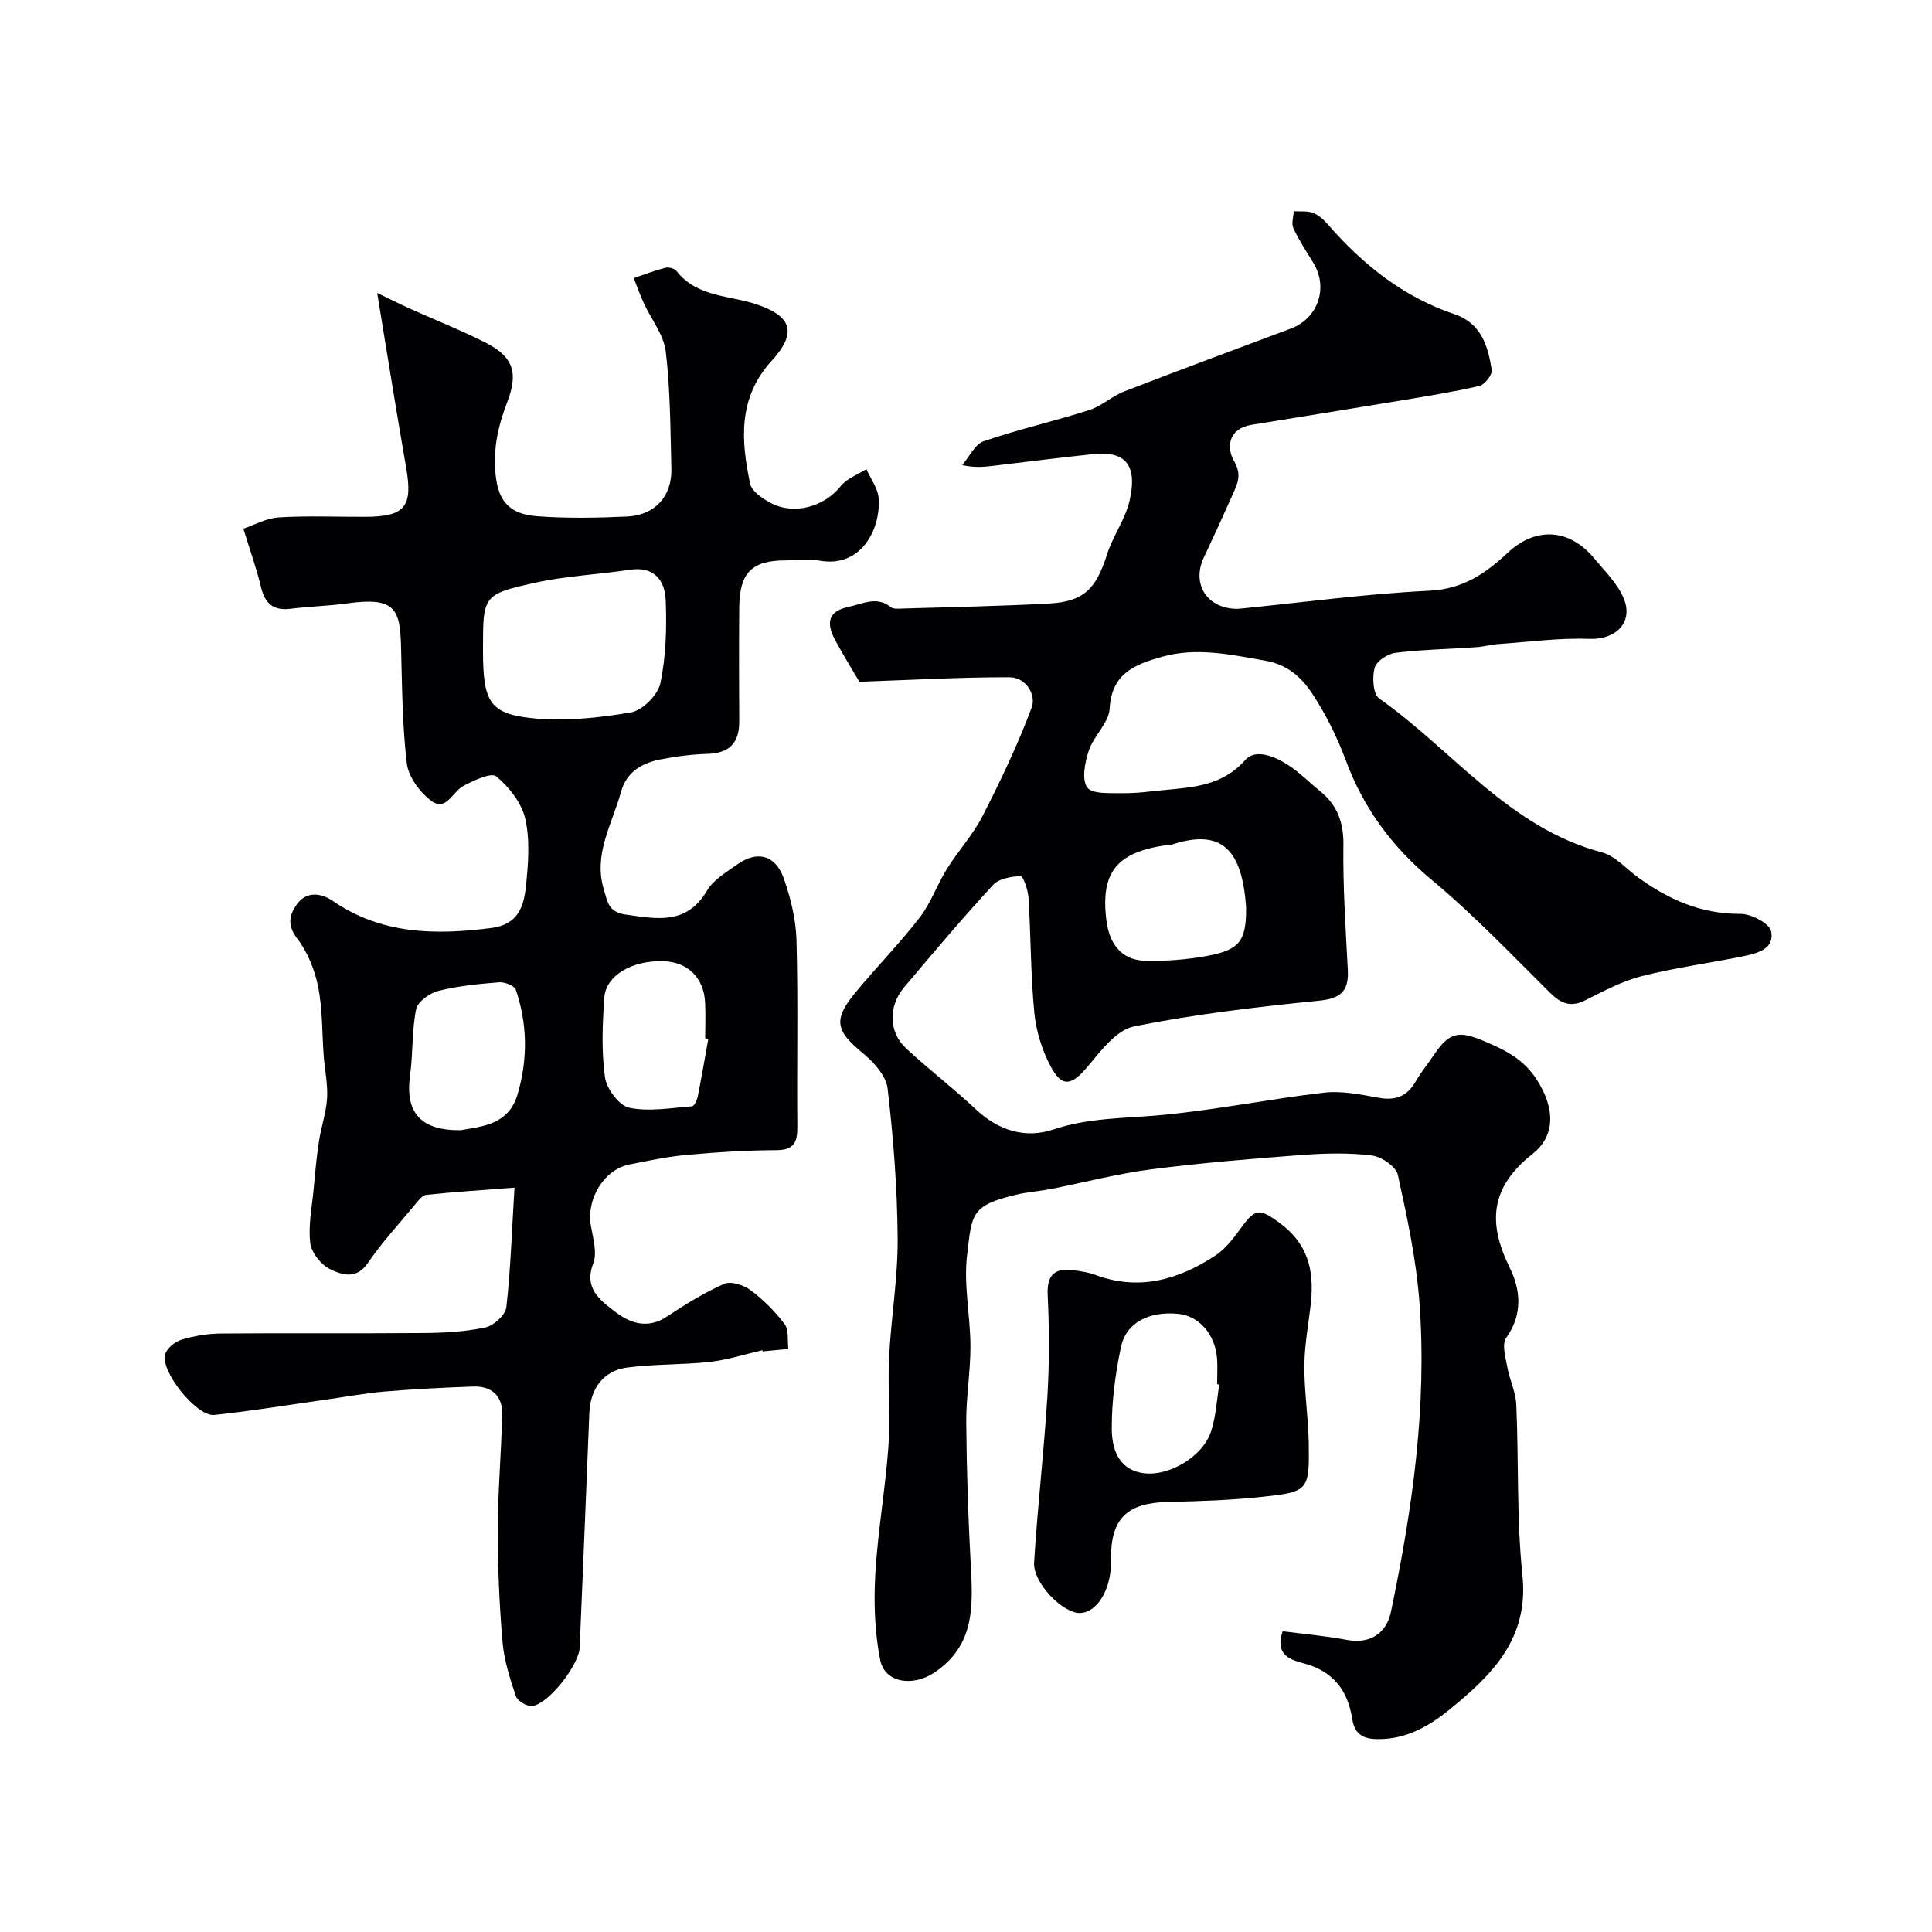
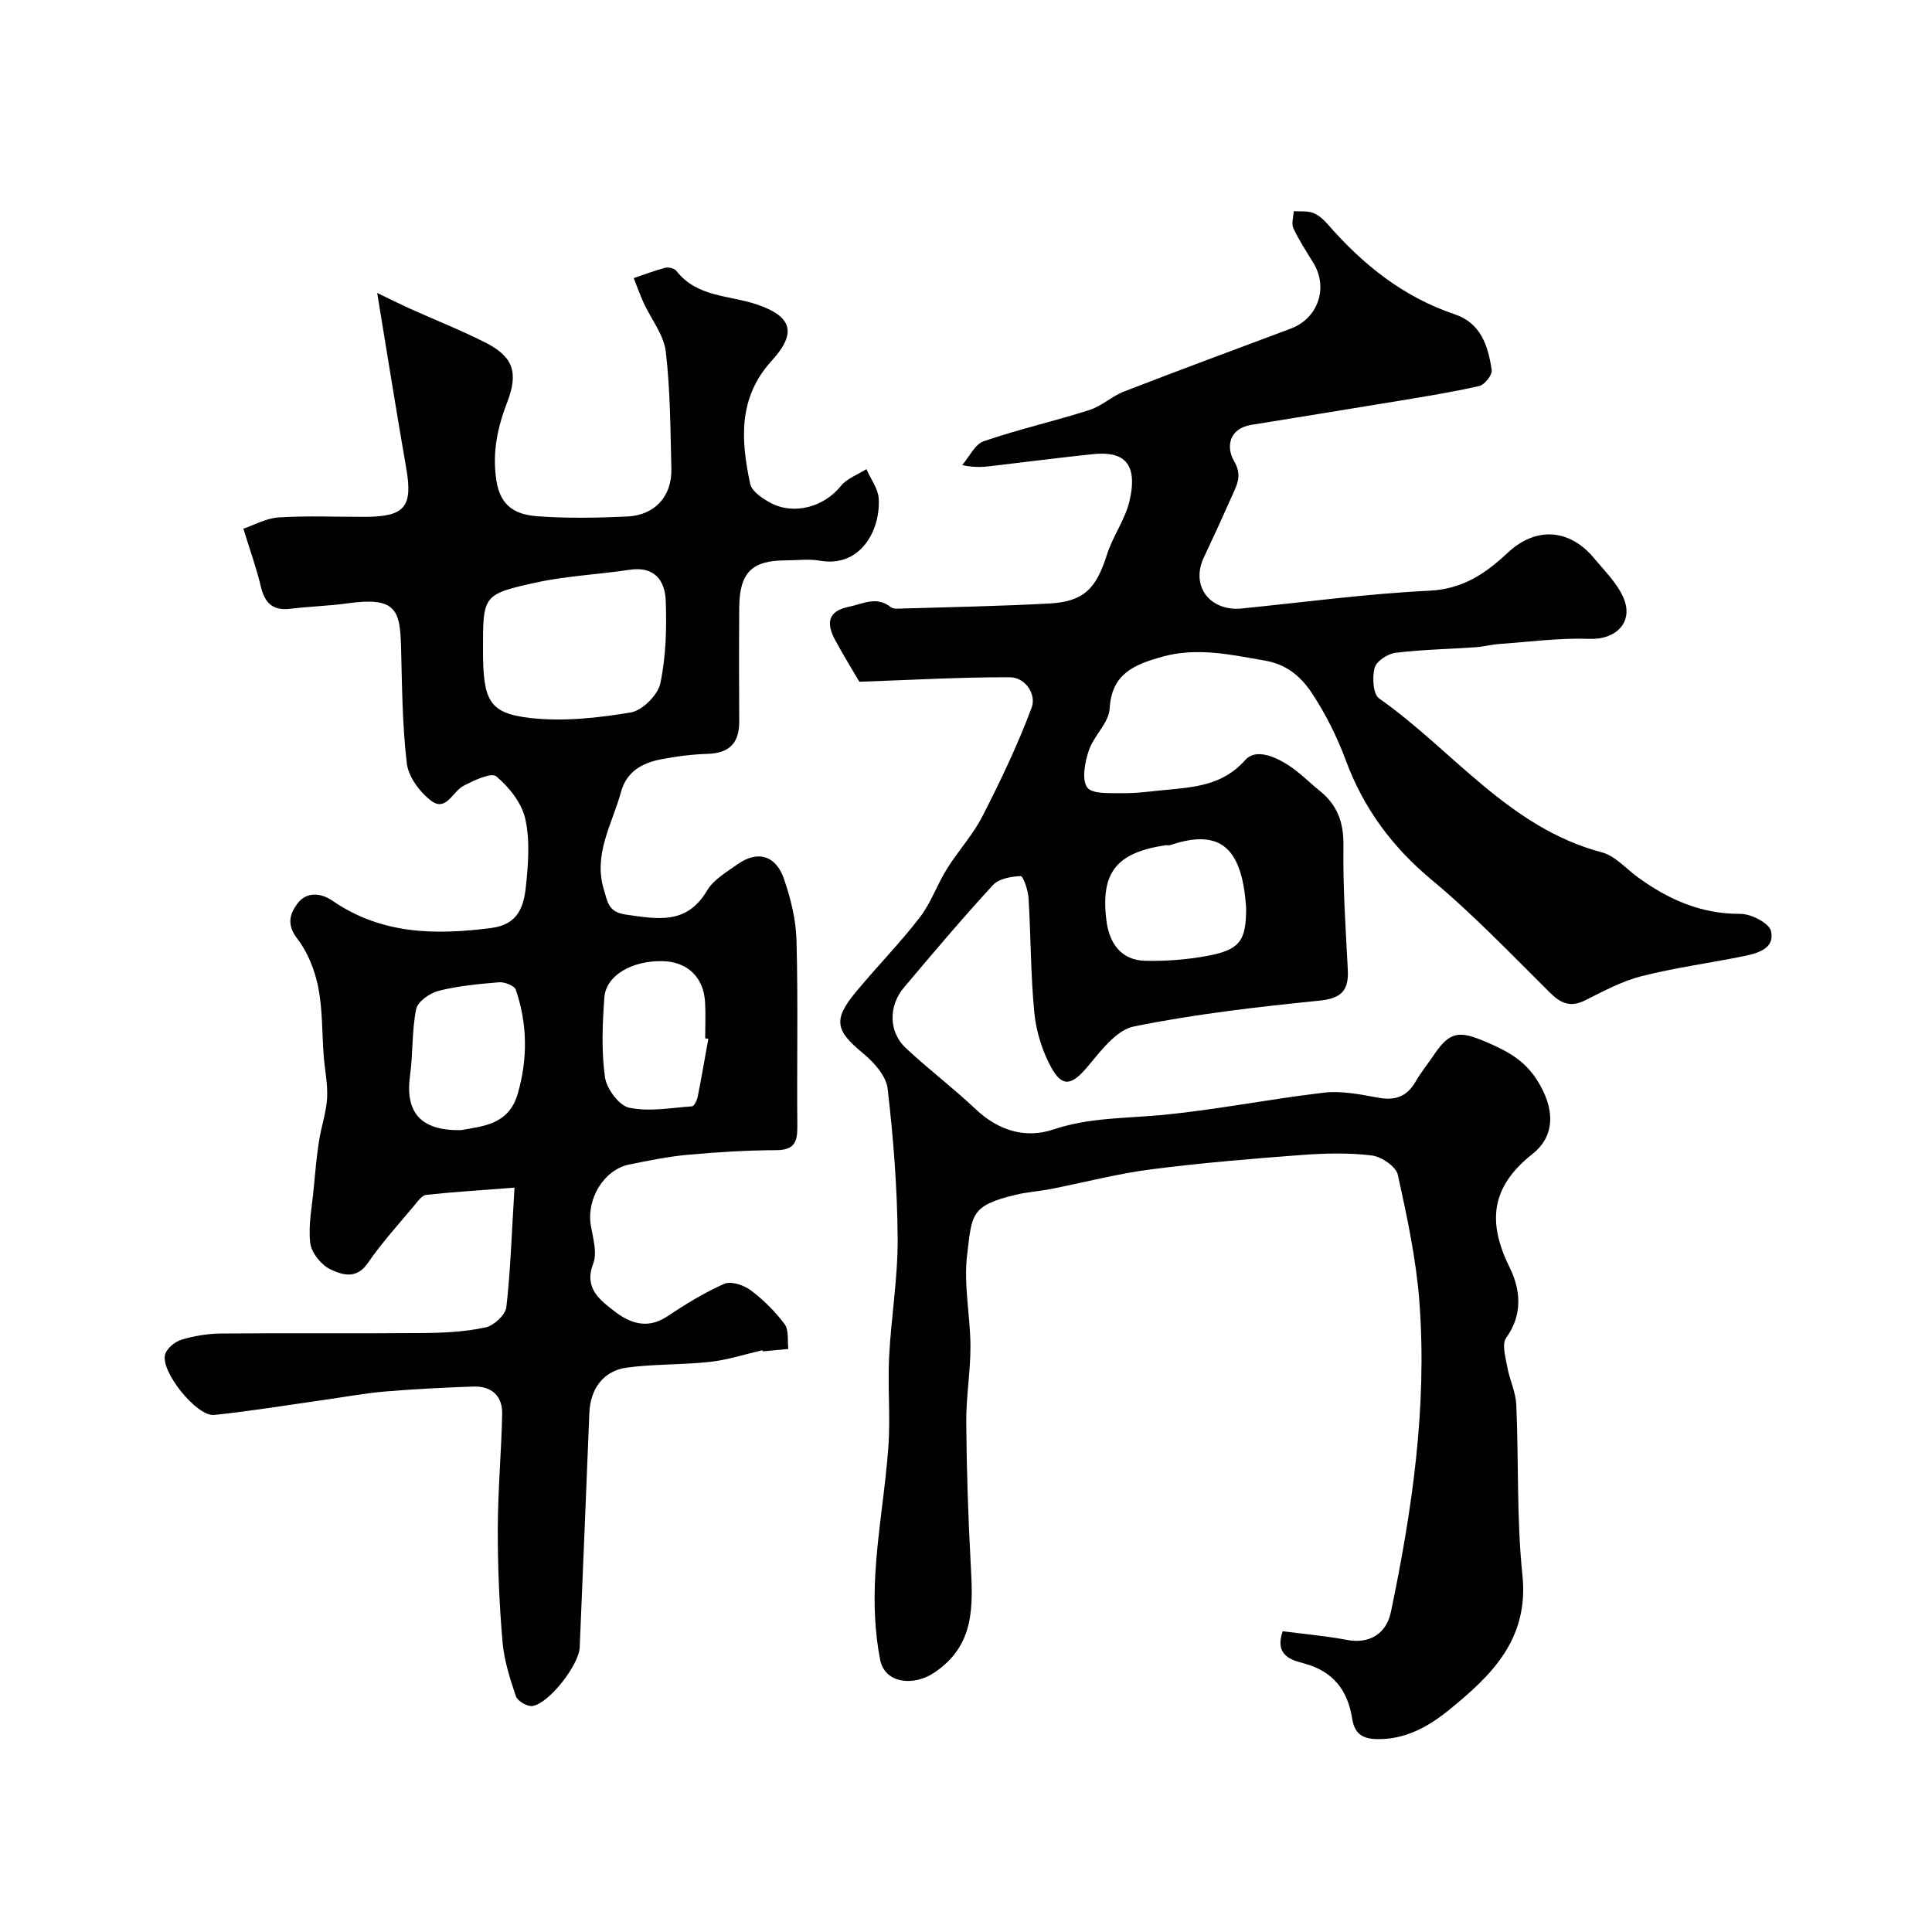
<svg xmlns="http://www.w3.org/2000/svg" enable-background="new 0 0 400 400" viewBox="0 0 400 400">
  <g fill="#010103">
    <path d="m177.92 141.15c-1.43-2.45-3.32-5.49-5.01-8.63-1.79-3.33-1.68-5.97 2.82-6.89 2.93-.6 5.76-2.29 8.7.07.54.43 1.61.32 2.43.29 10.12-.31 20.25-.49 30.35-1.04 7.17-.39 9.72-3.02 11.97-10.12 1.22-3.85 3.82-7.33 4.7-11.22 1.81-7.98-1.49-10.23-7.61-9.58-6.68.7-13.35 1.54-20.02 2.34-2.1.25-4.2.57-7.04-.08 1.47-1.7 2.63-4.31 4.46-4.94 7.17-2.46 14.61-4.14 21.85-6.45 2.56-.81 4.69-2.87 7.22-3.85 11.46-4.44 22.98-8.7 34.49-13.01 5.68-2.13 7.85-8.49 4.65-13.68-1.43-2.33-2.95-4.63-4.1-7.1-.45-.96.02-2.34.07-3.53 1.34.09 2.79-.11 3.99.34 1.17.44 2.23 1.42 3.08 2.39 7.25 8.32 15.61 15.03 26.24 18.6 5.48 1.84 6.96 6.61 7.68 11.57.15.99-1.45 3.02-2.55 3.28-5.55 1.27-11.18 2.17-16.8 3.1-10.13 1.68-20.26 3.3-30.4 4.95-4.76.77-5.22 4.7-3.61 7.46 1.74 2.98.67 4.82-.33 7.09-1.92 4.33-3.89 8.63-5.91 12.91-2.43 5.15.29 10.05 5.94 10.59.5.05 1 .05 1.5.01 13.08-1.3 26.13-3.08 39.24-3.72 6.94-.34 11.6-3.52 16.26-7.88 5.87-5.48 12.84-4.92 17.88 1.18 2.16 2.61 4.73 5.11 6.05 8.13 2.2 5.07-1.55 8.74-6.97 8.54-6.22-.23-12.48.62-18.72 1.06-1.63.11-3.23.56-4.85.67-5.56.39-11.14.48-16.66 1.16-1.61.2-3.95 1.74-4.31 3.11-.52 1.96-.33 5.45.93 6.33 15.27 10.73 26.87 26.79 46.12 31.87 2.74.72 4.99 3.37 7.44 5.15 6.35 4.63 13.15 7.64 21.29 7.59 2.2-.01 5.94 1.95 6.3 3.59.81 3.66-2.87 4.59-5.79 5.19-6.99 1.42-14.1 2.36-21 4.11-4.05 1.03-7.88 3.09-11.66 4.99-3.07 1.54-5.07.68-7.36-1.6-8-7.93-15.81-16.13-24.45-23.32-8.2-6.83-14.1-14.8-17.79-24.76-1.78-4.81-4.14-9.53-6.95-13.81-2.2-3.35-5.13-6.03-9.79-6.83-7.15-1.24-14.12-2.82-21.34-.78-5.59 1.58-10.41 3.42-10.81 10.73-.16 2.94-3.28 5.59-4.3 8.63-.81 2.44-1.53 6-.34 7.68 1.02 1.44 4.81 1.14 7.38 1.18 2.79.05 5.59-.35 8.38-.62 6.17-.6 12.2-.87 16.96-6.24 2.17-2.45 6.18-.7 8.92 1.07 2.33 1.5 4.31 3.55 6.48 5.3 3.62 2.9 4.98 6.48 4.92 11.25-.12 8.59.46 17.2.91 25.8.23 4.37-1.38 5.95-5.94 6.41-12.85 1.3-25.73 2.78-38.36 5.34-3.63.74-6.85 5.07-9.58 8.32-3.27 3.91-5.27 4.41-7.64-.05-1.79-3.36-3.01-7.3-3.38-11.08-.77-7.89-.72-15.86-1.2-23.78-.1-1.62-1.11-4.56-1.63-4.54-1.96.07-4.52.52-5.74 1.85-6.34 6.9-12.4 14.06-18.44 21.23-3.22 3.83-3.15 9.2.38 12.5 4.68 4.38 9.82 8.27 14.48 12.67 4.69 4.43 10.29 6.15 16.07 4.21 7.3-2.45 14.67-2.29 22.1-2.97 11.37-1.04 22.62-3.35 33.97-4.66 3.66-.42 7.54.38 11.24 1.05 3.47.64 5.9-.22 7.68-3.3 1.15-1.98 2.61-3.77 3.89-5.67 3.26-4.83 5.28-4.89 10.6-2.63 4.33 1.84 7.98 3.72 10.64 7.89 3.79 5.91 3.86 11.59-.89 15.34-8.74 6.9-9.34 14.22-4.72 23.58 2.24 4.54 2.74 9.67-.75 14.52-.92 1.28-.13 3.97.22 5.95.47 2.65 1.76 5.22 1.88 7.86.52 11.76.05 23.6 1.27 35.28 1.38 13.21-6.31 20.72-15.14 27.89-4.2 3.42-8.86 6.07-14.6 6.09-3.06.01-4.98-.83-5.51-4.25-.9-5.78-3.87-9.78-9.93-11.42-2.53-.68-6.22-1.57-4.45-6.67 4.36.57 8.91.96 13.38 1.81s8.07-1.22 9.02-5.78c4.41-21.14 7.52-42.46 5.91-64.1-.66-8.88-2.55-17.7-4.47-26.42-.38-1.71-3.38-3.76-5.37-4.01-4.76-.58-9.66-.47-14.47-.11-10.48.79-20.97 1.65-31.39 3-6.93.9-13.74 2.71-20.62 4.05-2.4.47-4.87.62-7.24 1.19-9.41 2.25-9.08 4.05-10.1 12.56-.73 6.14.68 12.51.7 18.78.02 5.26-.91 10.53-.87 15.8.08 9.8.4 19.61.93 29.4.46 8.58.93 16.79-7.64 22.46-4.21 2.79-10.14 2.21-11.11-2.71-1.14-5.75-1.34-11.82-1.01-17.7.5-8.82 2.07-17.58 2.71-26.4.44-6.17-.16-12.41.15-18.59.41-8.2 1.83-16.38 1.77-24.57-.07-10.36-.88-20.74-2.08-31.03-.31-2.63-2.86-5.45-5.1-7.3-5.65-4.63-6.24-6.9-1.57-12.56 4.34-5.26 9.15-10.14 13.31-15.53 2.33-3.02 3.61-6.83 5.66-10.11 2.31-3.71 5.36-7 7.33-10.86 3.75-7.33 7.33-14.81 10.2-22.52.98-2.64-1.2-6.25-4.58-6.26-10.06-.03-20.1.55-31.1.93zm80.08 46.87c-.79-12.14-5.03-16.67-15.7-13.05-.3.1-.67-.01-.99.03-10.12 1.51-13.48 5.6-12.24 15.56.56 4.53 2.89 8.24 8.02 8.36 4.25.1 8.59-.23 12.78-1 6.83-1.25 8.13-3.11 8.13-9.9z" />
    <path d="m106.52 245.89c-6.78.52-12.54.88-18.27 1.49-.88.09-1.72 1.29-2.41 2.12-3.29 3.96-6.8 7.78-9.7 12.02-2.39 3.49-5.41 2.39-7.79 1.25-1.88-.9-3.88-3.42-4.12-5.43-.43-3.69.37-7.52.72-11.29.3-3.26.59-6.53 1.09-9.76.46-3 1.5-5.93 1.68-8.93.17-2.89-.48-5.83-.7-8.75-.36-4.76-.22-9.61-1.14-14.25-.7-3.52-2.17-7.21-4.34-10.03-2.14-2.79-1.63-4.93-.07-7.11 2-2.8 5.09-2.3 7.38-.72 10.16 6.98 21.26 7.12 32.88 5.63 5.6-.72 6.73-4.52 7.16-8.68.48-4.62.86-9.49-.14-13.93-.74-3.28-3.34-6.56-6-8.78-1.04-.87-4.68.85-6.82 1.98-2.22 1.17-3.57 5.38-6.63 3.09-2.37-1.77-4.73-4.95-5.07-7.75-.96-8.01-.98-16.15-1.2-24.24-.21-7.64-1.13-10.3-11.13-8.9-3.9.55-7.87.63-11.78 1.12-3.74.47-5.35-1.3-6.15-4.73-.85-3.62-2.14-7.15-3.58-11.85 2.18-.73 4.72-2.18 7.35-2.34 5.98-.37 11.99-.09 17.99-.12 8.13-.04 9.75-2.12 8.38-10.04-2.06-11.83-3.94-23.68-6.02-36.31 2.22 1.07 4.53 2.22 6.88 3.29 5.2 2.35 10.52 4.44 15.6 7.02 5.83 2.96 6.73 6.33 4.45 12.29-1.97 5.14-3.13 10.26-2.27 16.11.84 5.71 4.25 7.21 8.6 7.53 6.13.45 12.33.33 18.49.05 5.77-.26 9.31-4.22 9.16-9.92-.21-8.09-.21-16.23-1.16-24.25-.42-3.48-3.03-6.69-4.57-10.05-.77-1.68-1.38-3.42-2.06-5.14 2.19-.74 4.35-1.58 6.58-2.15.67-.17 1.86.16 2.27.68 4.28 5.48 10.98 4.99 16.69 6.94 7.28 2.48 8.27 5.9 2.99 11.68-6.96 7.62-6.35 16.47-4.42 25.45.33 1.55 2.52 3.01 4.17 3.91 4.91 2.65 11.15.84 14.6-3.47 1.26-1.57 3.5-2.35 5.29-3.49.88 2.02 2.4 3.99 2.54 6.05.43 6.54-3.74 14.41-12.2 12.9-2.26-.4-4.66-.06-6.99-.06-7.09 0-9.62 2.51-9.68 9.81-.06 7.83-.05 15.67 0 23.5.03 4.48-2.02 6.61-6.56 6.75-3.26.1-6.55.52-9.75 1.15-3.83.76-7.03 2.55-8.17 6.74-1.81 6.63-5.79 12.86-3.54 20.23.74 2.43.89 4.65 4.5 5.15 6.55.92 12.63 2.19 16.86-4.97 1.34-2.27 4.04-3.83 6.31-5.44 4.1-2.9 7.88-1.92 9.59 2.97 1.43 4.1 2.51 8.53 2.62 12.84.34 12.82.05 25.66.17 38.49.03 3.23-.66 4.88-4.38 4.89-6.12.02-12.26.41-18.36.96-4.05.37-8.07 1.2-12.07 2.01-5.27 1.07-8.91 7.19-7.93 12.72.45 2.57 1.33 5.57.48 7.77-1.98 5.12 1.4 7.56 4.34 9.85 3.12 2.44 6.81 3.86 10.89 1.16 3.8-2.52 7.73-4.96 11.88-6.79 1.4-.62 4.04.24 5.46 1.3 2.64 1.97 5.07 4.39 7.05 7.03.92 1.22.56 3.4.78 5.15-1.78.17-3.57.33-5.35.5.01-.08.02-.17.03-.25-3.63.83-7.22 2.01-10.9 2.42-5.72.64-11.54.42-17.23 1.19-4.87.65-7.55 4.44-7.75 9.35-.65 16.2-1.32 32.4-2 48.6-.15 3.57-6.31 11.56-9.77 12.11-1.06.17-3.1-1.02-3.44-2.02-1.24-3.66-2.44-7.45-2.77-11.27-.66-7.77-1-15.59-.98-23.38.02-7.93.74-15.86.91-23.8.08-3.76-2.23-5.8-5.98-5.67-6.1.21-12.21.52-18.3 1.03-4.07.34-8.1 1.1-12.15 1.67-7.73 1.09-15.44 2.37-23.19 3.18-3.64.38-11.21-9.09-10.16-12.55.39-1.27 2.04-2.63 3.39-3.03 2.63-.79 5.45-1.26 8.19-1.28 14-.12 28 .02 41.99-.1 4.26-.04 8.6-.27 12.75-1.16 1.72-.37 4.13-2.57 4.32-4.16.87-7.57 1.1-15.18 1.69-24.78zm-6.52-111.37c0 10.57 1.23 13.18 9.89 14.14 6.79.76 13.89-.02 20.68-1.15 2.4-.4 5.62-3.59 6.14-6.01 1.18-5.57 1.34-11.45 1.12-17.18-.16-4.11-2.33-7.13-7.42-6.36-6.47.98-13.07 1.26-19.43 2.65-11.04 2.42-10.98 2.68-10.98 13.91zm-4.58 99.47c4.47-.83 9.91-1.08 11.77-7.53 2.1-7.25 2.01-14.44-.39-21.53-.28-.84-2.31-1.65-3.45-1.56-4.21.34-8.47.75-12.55 1.77-1.81.46-4.32 2.23-4.64 3.79-.91 4.46-.63 9.15-1.26 13.69-1.06 7.66 2.12 11.49 10.52 11.37zm51.23-18.91c-.22-.04-.44-.08-.65-.11 0-2.49.12-4.99-.02-7.47-.3-5.17-3.64-8.36-8.71-8.5-6.4-.17-11.83 2.94-12.15 7.55-.39 5.47-.62 11.06.13 16.46.33 2.39 2.91 5.89 5.01 6.33 4.15.87 8.67.03 13.02-.29.45-.03 1.03-1.27 1.18-2.02.79-3.97 1.47-7.97 2.19-11.95z" />
-     <path d="m271.43 269.56c-.49 4.4-1.34 8.79-1.37 13.19-.05 5.29.81 10.59.9 15.89.16 9.98-.01 10.24-9.7 11.27-6.39.68-12.84.91-19.27 1.04-8.61.18-11.97 3.33-11.98 11.72v1c-.04 5.56-2.93 10.21-6.41 10.29-3.53.08-9.76-6.23-9.5-10.47.7-11.47 2.04-22.9 2.75-34.37.43-6.97.4-13.99.06-20.96-.21-4.43 1.62-5.71 5.55-5.15 1.43.21 2.91.42 4.25.92 9.04 3.4 17.21 1.05 24.84-3.93 2.09-1.36 3.77-3.52 5.26-5.59 3.16-4.4 4-4.2 8.06-1.26 5.88 4.28 7.21 9.74 6.56 16.41zm-18.99 17.11c-.15-.03-.3-.05-.45-.08 0-1.83.13-3.67-.03-5.49-.43-4.96-3.82-8.7-8.07-9.09-6.03-.55-10.74 1.81-11.81 6.9-1.17 5.56-1.93 11.32-1.9 16.98.03 3.76 1.18 8.04 5.98 9.02 5.42 1.11 12.87-3.19 14.6-8.62.99-3.07 1.15-6.41 1.68-9.62z" />
  </g>
</svg>